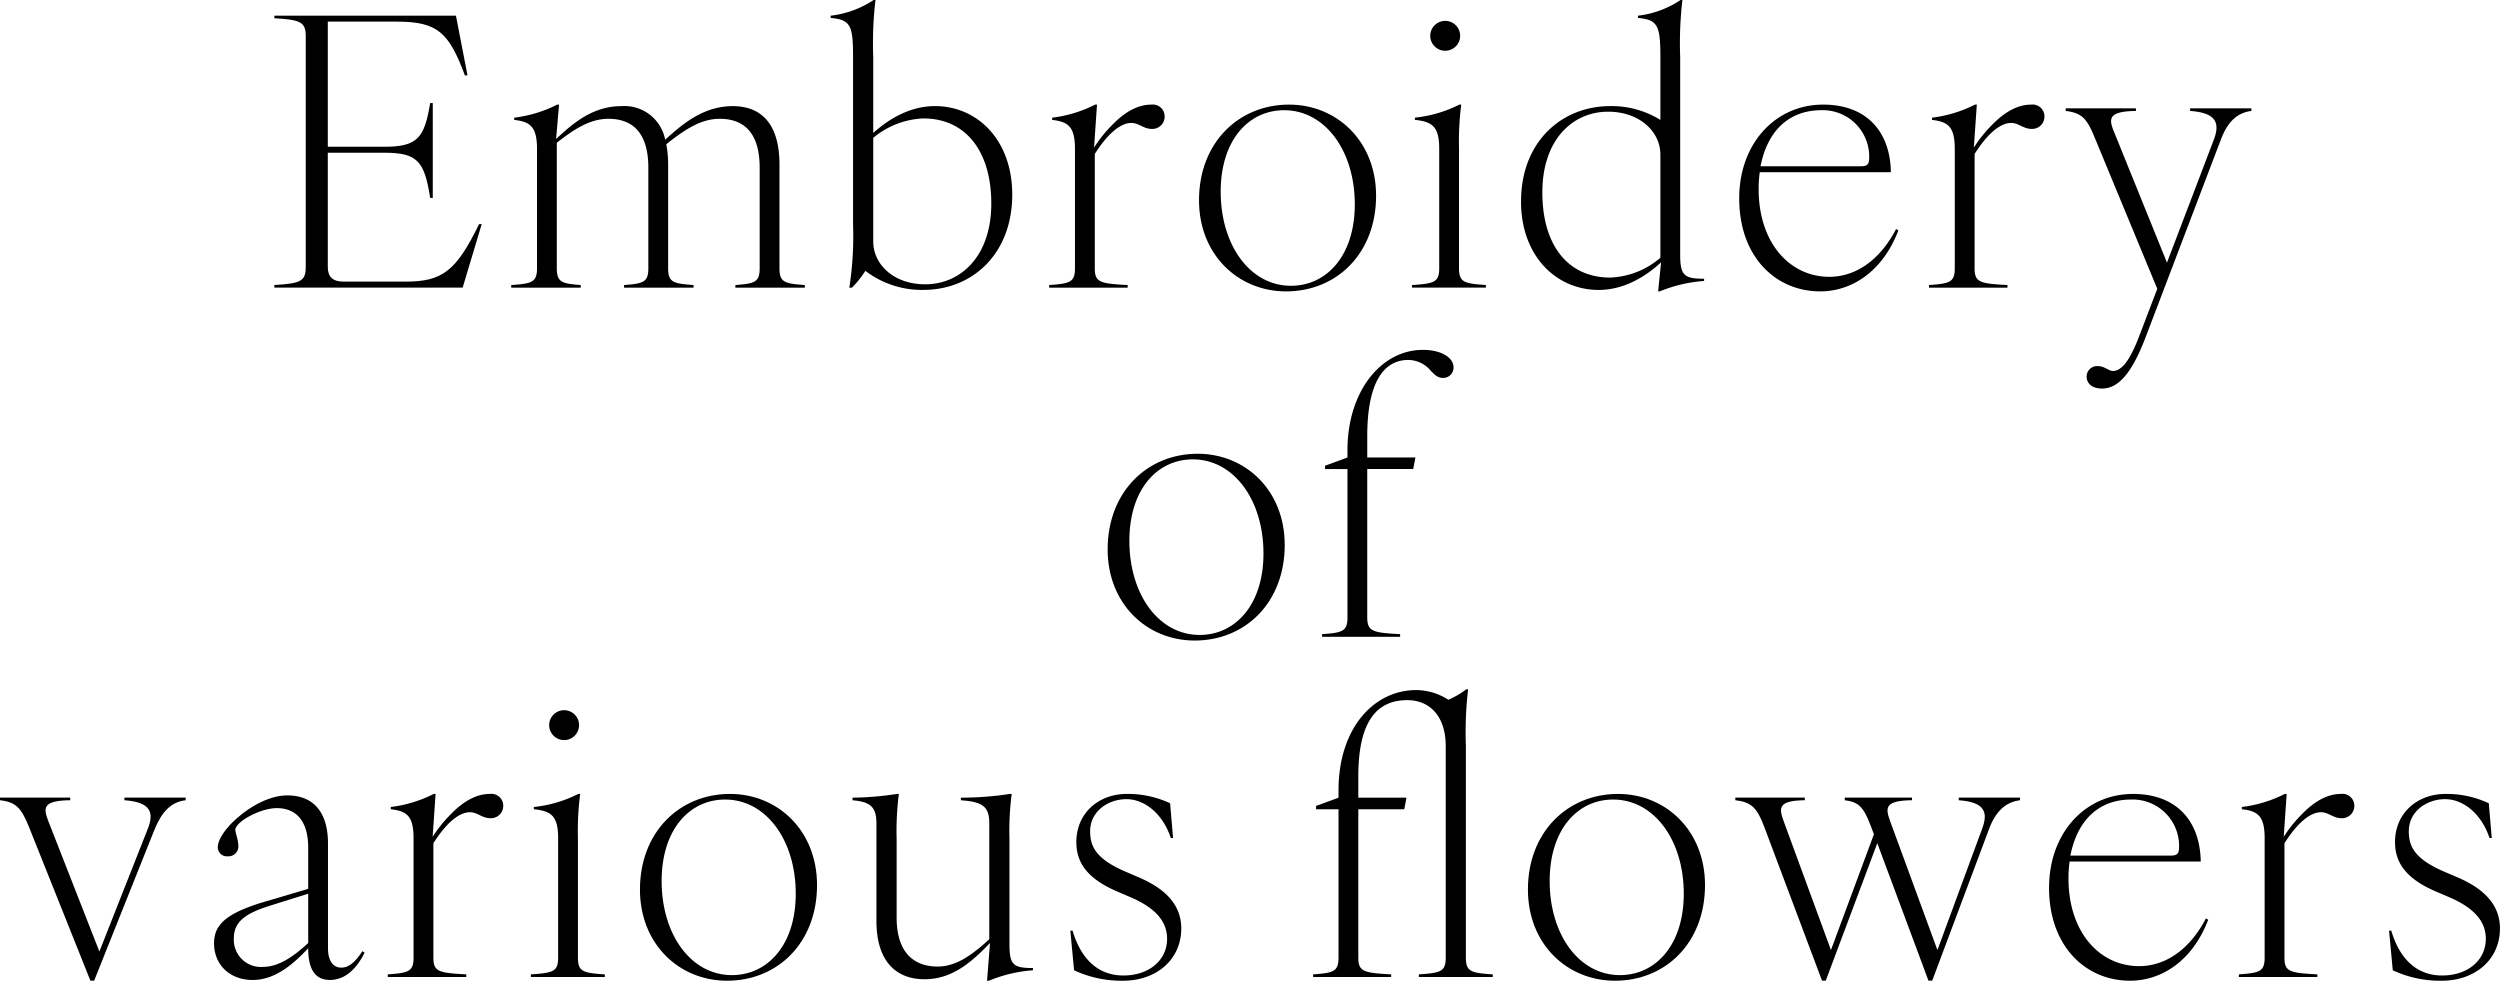
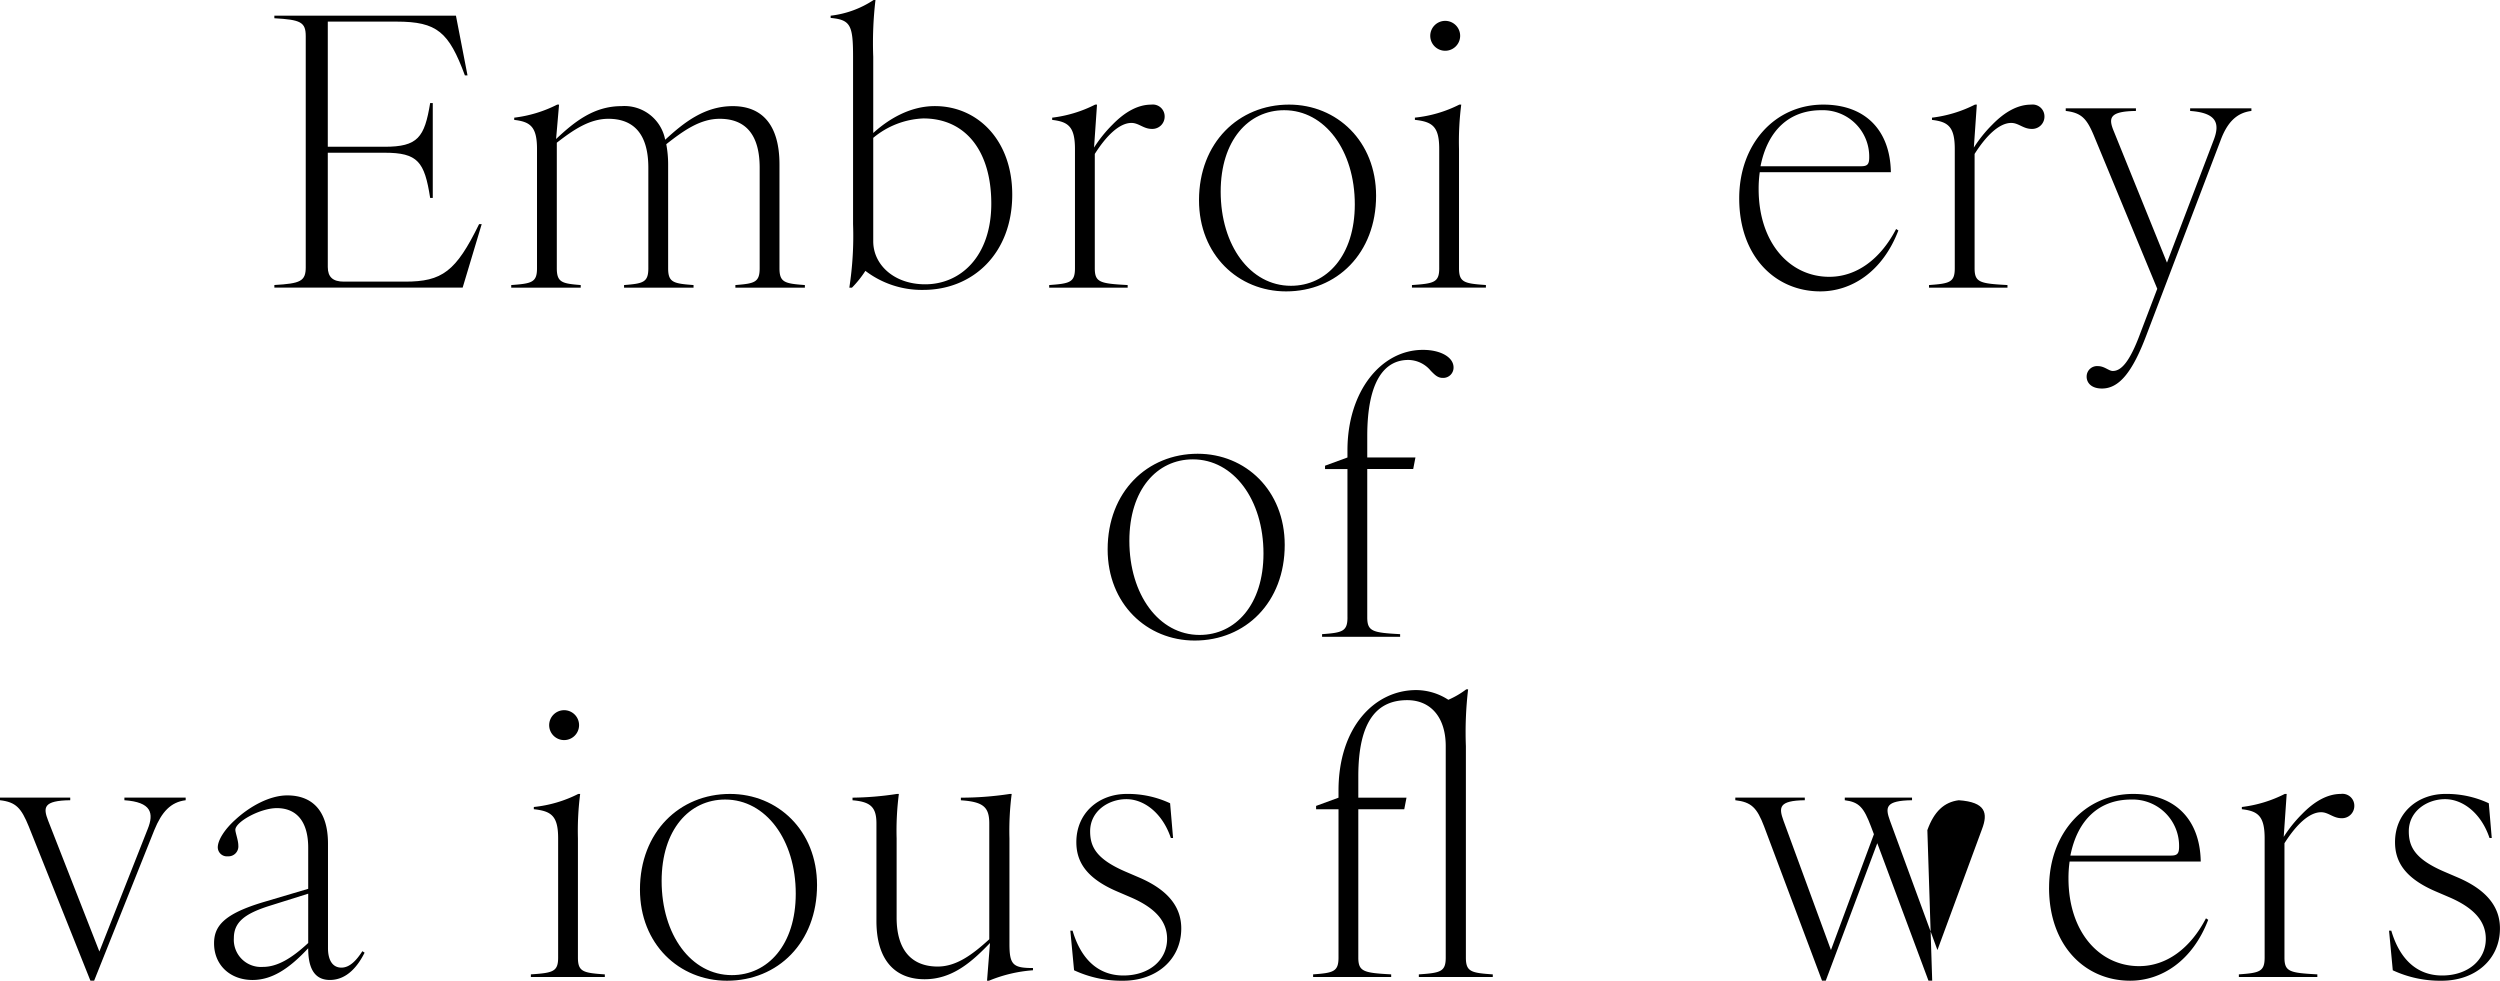
<svg xmlns="http://www.w3.org/2000/svg" width="421.586" height="165.384" viewBox="0 0 421.586 165.384">
  <g id="レイヤー_1" transform="translate(-23.422 -6.58)">
    <g id="グループ_2237" data-name="グループ 2237">
      <g id="グループ_2234" data-name="グループ 2234">
        <path id="パス_4892" data-name="パス 4892" d="M56.7,51.918V12.975c0-2.394-.882-2.772-5.292-3.024V9.51H82.028l1.953,10.08H83.54c-2.709-7.308-4.662-9.072-11.529-9.072H60.419V31.623h9.576c5.607,0,6.741-1.575,7.686-7.371h.441v16h-.441c-.945-6.111-2.079-7.623-7.686-7.623H60.419V51.909c0,1.7.882,2.457,2.709,2.457H73.46c6.237,0,8.568-1.7,12.474-9.7h.441l-3.213,10.71H51.41v-.441c4.41-.252,5.292-.63,5.292-3.024Z" transform="translate(18.28 -0.293)" />
        <path id="パス_4893" data-name="パス 4893" d="M137.685,53.774V36.827c0-5.607-2.394-8.253-6.741-8.253-3.276,0-6.048,1.953-9.009,4.284a18.4,18.4,0,0,1,.315,3.4V53.774c0,2.394.882,2.583,4.284,2.835v.441H114.816v-.441c3.213-.252,4.095-.441,4.095-2.835V36.827c0-5.607-2.394-8.253-6.741-8.253-3.15,0-5.859,1.827-8.694,4.032V53.774c0,2.394.882,2.583,4.032,2.835v.441H95.79v-.441c3.465-.252,4.347-.441,4.347-2.835v-20.1c0-3.78-1.134-4.6-3.843-4.914v-.378a21.665,21.665,0,0,0,7.245-2.2h.315l-.5,5.8c3.087-2.9,6.363-5.544,11.025-5.544a6.987,6.987,0,0,1,7.371,5.67c3.213-2.961,6.678-5.67,11.4-5.67,5.04,0,7.875,3.276,7.875,9.828V53.774c0,2.394.882,2.583,4.284,2.835v.441H133.59v-.441c3.213-.252,4.095-.441,4.095-2.835Z" transform="translate(13.843 -1.96)" />
        <path id="パス_4894" data-name="パス 4894" d="M161.5,52.255a17.164,17.164,0,0,1-2.268,2.835h-.441a57.275,57.275,0,0,0,.63-10.71V16.156c0-5.355-.441-6.237-3.78-6.552V9.226a16.53,16.53,0,0,0,7.245-2.646h.315a61.8,61.8,0,0,0-.378,9.576V29.008c2.646-2.394,6.237-4.536,10.4-4.536,7.182,0,13.041,5.733,13.041,14.931,0,9.954-6.678,16.065-14.994,16.065A15.676,15.676,0,0,1,161.5,52.255Zm10.08,2.268c5.985,0,11.151-4.725,11.151-13.608s-4.347-14.364-11.466-14.364a14.069,14.069,0,0,0-8.442,3.276V47.278c0,3.906,3.465,7.245,8.757,7.245Z" transform="translate(7.857 0)" />
        <path id="パス_4895" data-name="パス 4895" d="M200.937,53.774v-20.1c0-3.78-1.134-4.6-3.843-4.914v-.378a21.665,21.665,0,0,0,7.245-2.2h.315l-.5,7.245a22.322,22.322,0,0,1,3.087-3.843c2.079-2.142,4.284-3.4,6.552-3.4a2,2,0,0,1,2.268,2.016,2.072,2.072,0,0,1-2.142,2.079c-1.449,0-2.2-1.008-3.465-1.008-2.016,0-4.221,2.142-6.174,5.229V53.774c0,2.394.882,2.583,5.544,2.835v.441H196.59v-.441c3.465-.252,4.347-.441,4.347-2.835Z" transform="translate(3.762 -1.96)" />
        <path id="パス_4896" data-name="パス 4896" d="M224.66,42.308c0-9.7,6.678-16.128,15.183-16.128,8.064,0,14.679,6.174,14.679,15.372,0,9.7-6.615,16.128-15.183,16.128C231.275,57.68,224.66,51.506,224.66,42.308Zm15.5,14.427c6.048,0,10.773-5.1,10.773-13.734,0-9.072-5.04-15.876-11.907-15.876-6.048,0-10.71,5.1-10.71,13.734,0,9.072,4.977,15.876,11.844,15.876Z" transform="translate(0.956 -1.96)" />
        <path id="パス_4897" data-name="パス 4897" d="M269.159,52.2v-20.1c0-3.78-1.134-4.6-4.1-4.914v-.378a21.4,21.4,0,0,0,7.5-2.2h.315a48.989,48.989,0,0,0-.378,7.5V52.2c0,2.394.882,2.583,4.536,2.835v.441H264.56V55.04c3.717-.252,4.6-.441,4.6-2.835ZM270.23,10.49a2.521,2.521,0,1,1-2.583,2.52A2.527,2.527,0,0,1,270.23,10.49Z" transform="translate(-3.035 -0.391)" />
-         <path id="パス_4898" data-name="パス 4898" d="M285,40.537c0-9.954,6.741-16.065,15.057-16.065A15.629,15.629,0,0,1,308.5,26.8V16.156c0-5.355-.5-6.237-3.78-6.552V9.226A16.28,16.28,0,0,0,311.9,6.58h.315a61.8,61.8,0,0,0-.378,9.576V49.483c0,3.528.63,4.1,4.032,4.1v.378a24.252,24.252,0,0,0-7.5,1.764h-.252l.5-4.914c-2.646,2.457-6.3,4.662-10.521,4.662-7.182,0-13.1-5.733-13.1-14.931Zm15.057,12.852A13.8,13.8,0,0,0,308.5,50.05V32.662c0-3.906-3.528-7.245-8.82-7.245-5.985,0-11.088,4.725-11.088,13.608S292.875,53.389,300.057,53.389Z" transform="translate(-5.078 0)" />
        <path id="パス_4899" data-name="パス 4899" d="M325.88,41.993c0-9.2,6.048-15.813,14.175-15.813,6.993,0,11.277,4.221,11.4,11.4H329.345a20.072,20.072,0,0,0-.189,2.835c0,9.135,5.292,14.805,11.907,14.805,4.6,0,8.631-2.961,11.277-8.064l.378.252c-2.646,6.93-7.875,10.269-13.167,10.269-7.56,0-13.671-5.859-13.671-15.687Zm20.538-5.418c1.071,0,1.386-.315,1.386-1.512a7.83,7.83,0,0,0-8.064-7.938c-5.418,0-9.072,3.4-10.269,9.45Z" transform="translate(-9.167 -1.96)" />
        <path id="パス_4900" data-name="パス 4900" d="M365.787,53.774v-20.1c0-3.78-1.134-4.6-3.843-4.914v-.378a21.665,21.665,0,0,0,7.245-2.2h.315l-.5,7.245a22.321,22.321,0,0,1,3.087-3.843c2.079-2.142,4.284-3.4,6.552-3.4a2,2,0,0,1,2.268,2.016,2.072,2.072,0,0,1-2.142,2.079c-1.449,0-2.205-1.008-3.465-1.008-2.016,0-4.221,2.142-6.174,5.229V53.774c0,2.394.882,2.583,5.544,2.835v.441H361.44v-.441c3.465-.252,4.347-.441,4.347-2.835Z" transform="translate(-12.723 -1.96)" />
        <path id="パス_4901" data-name="パス 4901" d="M390.588,72.114a1.756,1.756,0,0,1,1.89-1.764c1.134,0,1.827.819,2.52.819,1.386,0,2.835-1.449,4.662-6.426l2.835-7.434L391.911,31.731c-1.26-3.087-2.142-4.095-4.851-4.41V26.88H398.9v.441c-4.536.063-4.662,1.2-3.717,3.465L404.133,52.9l7.875-20.664c1.071-2.772.567-4.6-3.969-4.914V26.88h10.332v.441c-2.52.315-4.1,1.953-5.229,5.04l-12.474,32.76c-2.394,6.363-4.662,9.009-7.5,9.009-1.764,0-2.583-.945-2.583-2.016Z" transform="translate(-15.285 -2.03)" />
      </g>
      <g id="グループ_2235" data-name="グループ 2235">
        <path id="パス_4902" data-name="パス 4902" d="M207.54,107.728c0-9.7,6.678-16.128,15.183-16.128,8.064,0,14.679,6.174,14.679,15.372,0,9.7-6.615,16.128-15.183,16.128C214.155,123.1,207.54,116.926,207.54,107.728Zm15.507,14.427c6.048,0,10.773-5.1,10.773-13.734,0-9.072-5.04-15.876-11.907-15.876-6.048,0-10.71,5.1-10.71,13.734,0,9.072,4.977,15.876,11.844,15.876Z" transform="translate(2.668 -8.502)" />
        <path id="パス_4903" data-name="パス 4903" d="M252,117.248V92.237h-3.78V91.67L252,90.284v-1.2c0-9.954,5.67-16.947,12.726-16.947,3.024,0,5.166,1.26,5.166,2.961a1.738,1.738,0,0,1-1.827,1.764c-.882,0-1.386-.567-2.016-1.2a4.975,4.975,0,0,0-3.78-1.827c-3.969,0-6.93,3.465-6.93,12.852v3.591h8.127l-.378,1.953h-7.749v25.011c0,2.394.945,2.583,5.544,2.835v.441H247.72v-.441c3.4-.252,4.284-.441,4.284-2.835Z" transform="translate(-1.351 -6.556)" />
      </g>
      <g id="グループ_2236" data-name="グループ 2236">
        <path id="パス_4904" data-name="パス 4904" d="M0,156.471v-.441H11.844v.441c-4.536.063-4.6,1.2-3.717,3.465l8.631,22.05,8.127-20.6c1.134-2.772.63-4.6-3.906-4.914v-.441H31.311v.441c-2.52.315-4.032,1.953-5.292,5.04L15.876,186.9h-.63l-10.4-26.019c-1.26-3.087-2.142-4.1-4.851-4.41Z" transform="translate(23.422 -14.945)" />
        <path id="パス_4905" data-name="パス 4905" d="M55.986,181.387c-3.276,3.528-6.174,5.355-9.387,5.355-3.78,0-6.489-2.52-6.489-6.174,0-2.9,1.638-4.977,8.442-6.993l7.434-2.205v-6.93c0-4.41-1.953-6.678-5.292-6.678-2.835,0-6.993,2.331-6.993,3.654,0,.5.5,1.764.5,2.646a1.671,1.671,0,0,1-1.764,1.827,1.54,1.54,0,0,1-1.7-1.512c0-1.2,1.134-3.024,2.961-4.662,2.457-2.268,5.8-4.1,8.757-4.1,4.158,0,6.867,2.52,6.867,8.127v17.64c0,1.89.693,3.276,2.268,3.276,1.386,0,2.52-1.2,3.528-2.772l.378.252c-1.071,2.142-2.9,4.6-5.859,4.6s-3.654-2.583-3.654-5.355Zm-7.623,3.15c2.457,0,4.914-1.512,7.623-4.032v-8.316l-6.615,2.079c-4.158,1.323-5.922,2.772-5.922,5.418A4.58,4.58,0,0,0,48.363,184.537Z" transform="translate(19.41 -14.904)" />
-         <path id="パス_4906" data-name="パス 4906" d="M77.007,182.934v-20.1c0-3.78-1.134-4.6-3.843-4.914v-.378a21.665,21.665,0,0,0,7.245-2.205h.315l-.5,7.245a22.322,22.322,0,0,1,3.087-3.843c2.079-2.142,4.284-3.4,6.552-3.4a2,2,0,0,1,2.268,2.016,2.072,2.072,0,0,1-2.142,2.079c-1.449,0-2.2-1.008-3.465-1.008-2.016,0-4.221,2.142-6.174,5.229v19.278c0,2.394.882,2.583,5.544,2.835v.441H72.66v-.441c3.465-.252,4.347-.441,4.347-2.835Z" transform="translate(16.155 -14.876)" />
        <path id="パス_4907" data-name="パス 4907" d="M104.069,181.365v-20.1c0-3.78-1.134-4.6-4.1-4.914v-.378a21.4,21.4,0,0,0,7.5-2.205h.315a49,49,0,0,0-.378,7.5v20.1c0,2.394.882,2.583,4.536,2.835v.441H99.47V184.2C103.187,183.948,104.069,183.759,104.069,181.365Zm1.071-41.715a2.521,2.521,0,1,1-2.583,2.52A2.527,2.527,0,0,1,105.14,139.65Z" transform="translate(13.474 -13.307)" />
        <path id="パス_4908" data-name="パス 4908" d="M119.91,171.468c0-9.7,6.678-16.128,15.183-16.128,8.064,0,14.679,6.174,14.679,15.372,0,9.7-6.615,16.128-15.183,16.128C126.525,186.84,119.91,180.666,119.91,171.468Zm15.5,14.427c6.048,0,10.773-5.1,10.773-13.734,0-9.072-5.04-15.876-11.907-15.876-6.048,0-10.71,5.1-10.71,13.734C123.564,179.091,128.541,185.895,135.408,185.895Z" transform="translate(11.431 -14.876)" />
        <path id="パス_4909" data-name="パス 4909" d="M163.772,176.76V160.317c0-2.772-1.008-3.654-4.032-3.906v-.441a53.087,53.087,0,0,0,7.5-.63h.315a48.183,48.183,0,0,0-.378,7.5v13.356c0,5.607,2.646,8.253,6.93,8.253,3.15,0,5.859-2.016,8.694-4.6v-19.53c0-2.772-1.008-3.654-4.788-3.906v-.441a54.969,54.969,0,0,0,8.253-.63h.315a48.183,48.183,0,0,0-.378,7.5V180.6c0,3.528.567,4.1,3.969,4.1v.378a23.845,23.845,0,0,0-7.434,1.764h-.315l.5-6.363c-3.087,3.213-6.363,6.111-11.025,6.111-5.04,0-8.127-3.276-8.127-9.828Z" transform="translate(7.447 -14.876)" />
        <path id="パス_4910" data-name="パス 4910" d="M201.18,185.076l-.63-6.678h.378c1.449,4.914,4.41,7.56,8.568,7.56,4.41,0,7.371-2.646,7.371-6.174,0-2.709-1.638-5.1-6.237-7.056l-2.2-.945c-5.292-2.268-6.867-5.1-6.867-8.316,0-4.914,3.78-8.127,8.505-8.127a16.715,16.715,0,0,1,7.308,1.575l.5,5.859H217.5c-1.386-4.158-4.473-6.552-7.5-6.552s-6.111,2.016-6.111,5.418c0,2.646,1.071,4.725,6.111,6.867l2.2.945c5.1,2.205,7.056,5.166,7.056,8.568,0,5.229-4.158,8.82-9.828,8.82A18.915,18.915,0,0,1,201.18,185.076Z" transform="translate(3.367 -14.876)" />
        <path id="パス_4911" data-name="パス 4911" d="M250.324,180.974V155.963h-3.78V155.4l3.78-1.386v-1.2c0-10.647,6.048-16.947,13.1-16.947a10.011,10.011,0,0,1,5.418,1.638,14.584,14.584,0,0,0,3.024-1.764h.315a61.8,61.8,0,0,0-.378,9.576v35.658c0,2.394.882,2.583,4.536,2.835v.441H263.869v-.441c3.654-.252,4.536-.441,4.536-2.835V145.316c0-4.914-2.583-7.749-6.489-7.749-4.977,0-8.253,3.339-8.253,12.852v3.591h8.127l-.378,1.953h-7.749v25.011c0,2.394.945,2.583,5.544,2.835v.441H246.04v-.441C249.442,183.557,250.324,183.368,250.324,180.974Z" transform="translate(-1.183 -12.916)" />
-         <path id="パス_4912" data-name="パス 4912" d="M286.29,171.468c0-9.7,6.678-16.128,15.183-16.128,8.064,0,14.679,6.174,14.679,15.372,0,9.7-6.615,16.128-15.183,16.128C292.9,186.84,286.29,180.666,286.29,171.468ZM301.8,185.895c6.048,0,10.773-5.1,10.773-13.734,0-9.072-5.04-15.876-11.907-15.876-6.048,0-10.71,5.1-10.71,13.734C289.953,179.091,294.93,185.895,301.8,185.895Z" transform="translate(-5.207 -14.876)" />
-         <path id="パス_4913" data-name="パス 4913" d="M343.609,156.471v-.441h11.34v.441c-4.536.063-4.536,1.2-3.717,3.465l8,21.8,7.5-20.349c1.071-2.772.63-4.6-3.906-4.914v-.441h10.332v.441c-2.457.315-4.158,1.89-5.292,5.04L358.351,186.9h-.63l-8.631-23.184L340.4,186.9h-.63L330,160.881c-1.2-3.15-2.142-4.1-4.851-4.41v-.441h11.718v.441c-4.41.063-4.41,1.2-3.591,3.465l8,21.8,7.245-19.53-.5-1.323c-1.2-3.15-1.953-4.1-4.41-4.41Z" transform="translate(-9.093 -14.945)" />
+         <path id="パス_4913" data-name="パス 4913" d="M343.609,156.471v-.441h11.34v.441c-4.536.063-4.536,1.2-3.717,3.465l8,21.8,7.5-20.349c1.071-2.772.63-4.6-3.906-4.914v-.441v.441c-2.457.315-4.158,1.89-5.292,5.04L358.351,186.9h-.63l-8.631-23.184L340.4,186.9h-.63L330,160.881c-1.2-3.15-2.142-4.1-4.851-4.41v-.441h11.718v.441c-4.41.063-4.41,1.2-3.591,3.465l8,21.8,7.245-19.53-.5-1.323c-1.2-3.15-1.953-4.1-4.41-4.41Z" transform="translate(-9.093 -14.945)" />
        <path id="パス_4914" data-name="パス 4914" d="M383.94,171.153c0-9.2,6.048-15.813,14.175-15.813,6.993,0,11.277,4.221,11.4,11.4H387.4a20.067,20.067,0,0,0-.189,2.835c0,9.135,5.292,14.805,11.907,14.805,4.6,0,8.631-2.961,11.277-8.064l.378.252c-2.646,6.93-7.875,10.269-13.167,10.269-7.56,0-13.671-5.859-13.671-15.687Zm20.538-5.418c1.071,0,1.386-.315,1.386-1.512a7.83,7.83,0,0,0-8.064-7.938c-5.418,0-9.072,3.4-10.269,9.45h16.947Z" transform="translate(-14.972 -14.876)" />
        <path id="パス_4915" data-name="パス 4915" d="M423.847,182.934v-20.1c0-3.78-1.134-4.6-3.843-4.914v-.378a21.665,21.665,0,0,0,7.245-2.205h.315l-.5,7.245a22.321,22.321,0,0,1,3.087-3.843c2.079-2.142,4.284-3.4,6.552-3.4a2,2,0,0,1,2.268,2.016,2.072,2.072,0,0,1-2.142,2.079c-1.449,0-2.2-1.008-3.465-1.008-2.016,0-4.221,2.142-6.174,5.229v19.278c0,2.394.882,2.583,5.544,2.835v.441H419.5v-.441c3.465-.252,4.347-.441,4.347-2.835Z" transform="translate(-18.529 -14.876)" />
        <path id="パス_4916" data-name="パス 4916" d="M448.27,185.076l-.63-6.678h.378c1.449,4.914,4.41,7.56,8.568,7.56,4.41,0,7.371-2.646,7.371-6.174,0-2.709-1.638-5.1-6.237-7.056l-2.205-.945c-5.292-2.268-6.867-5.1-6.867-8.316,0-4.914,3.78-8.127,8.505-8.127a16.715,16.715,0,0,1,7.308,1.575l.5,5.859h-.378c-1.386-4.158-4.473-6.552-7.5-6.552s-6.111,2.016-6.111,5.418c0,2.646,1.071,4.725,6.111,6.867l2.205.945c5.1,2.205,7.056,5.166,7.056,8.568,0,5.229-4.158,8.82-9.828,8.82a18.915,18.915,0,0,1-8.253-1.764Z" transform="translate(-21.343 -14.876)" />
      </g>
    </g>
  </g>
</svg>